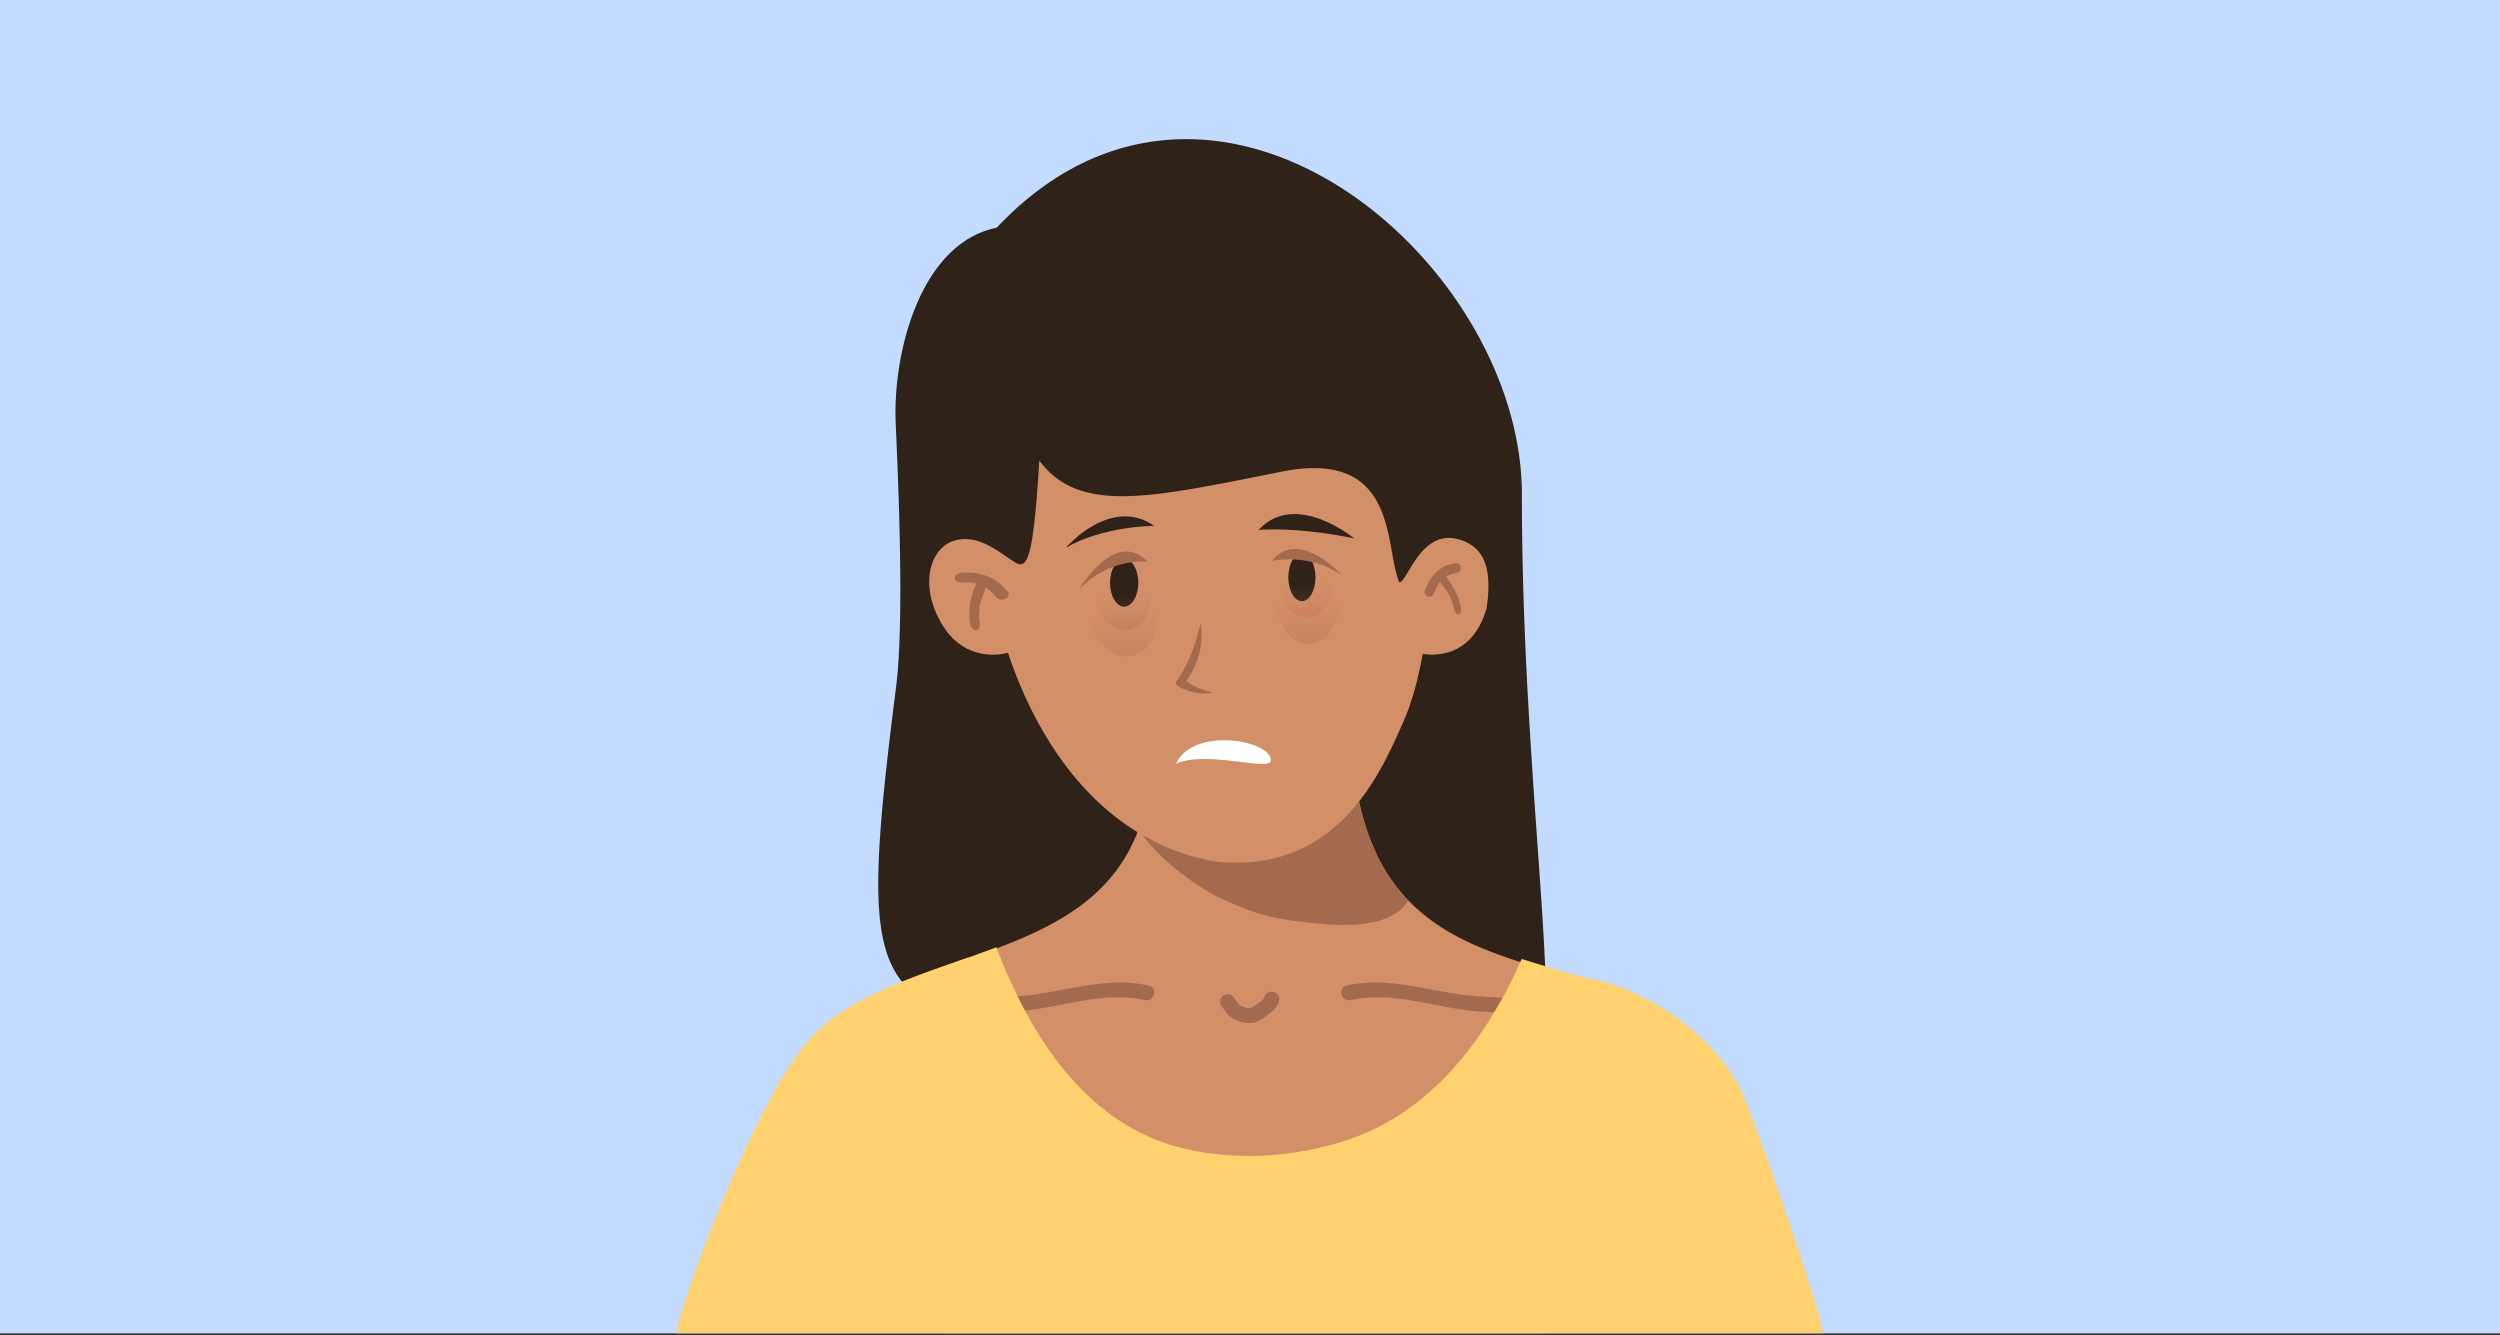
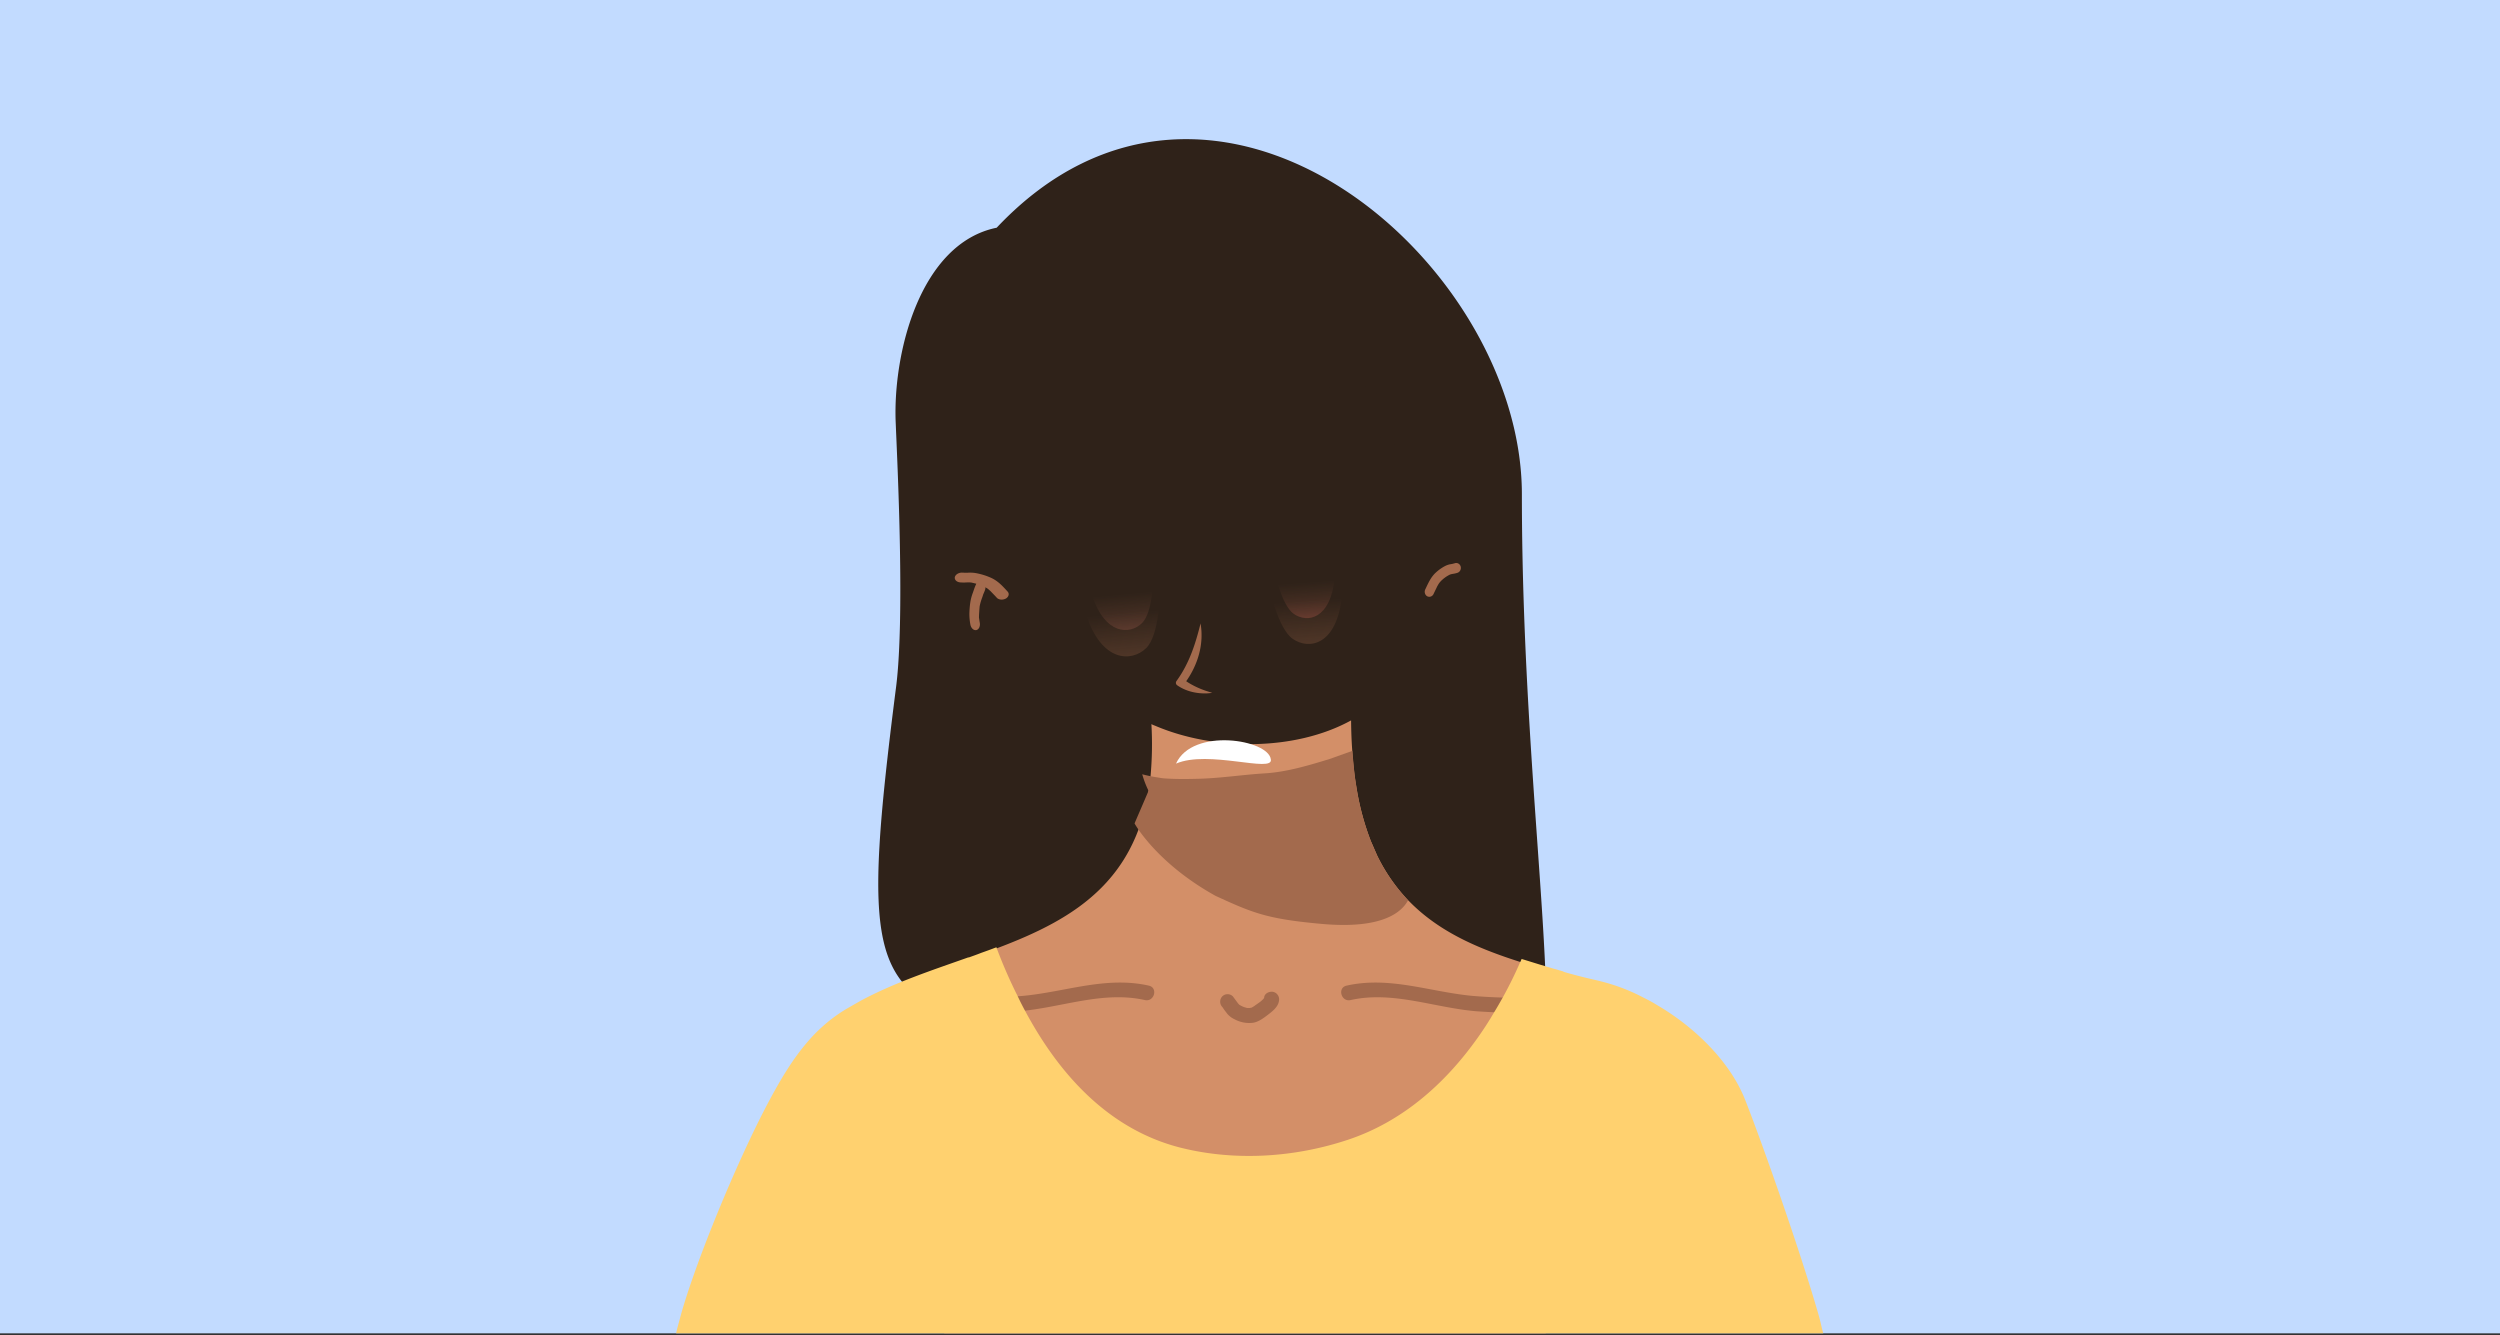
<svg xmlns="http://www.w3.org/2000/svg" width="1024" height="547" fill="none">
  <rect width="100%" height="100%" fill="#333333" stroke="none" />
  <g clip-path="url(#E)">
    <path fill="#c2dbff" d="M0 0h1024v546.13H0z" />
    <g fill="#2f2219">
      <path d="M623.364 202.463c0-95.692-126.475-203.187-215.123-109.192-31.302 6.385-42.509 51.14-41.369 79.643.649 16.201 3.938 81.331 0 109.754-13.511 106.378-10.128 121.234 30.394 136.66l4.502 19.53c4.195-1.14 9.314-7.912 13.509-8.926 29.333-7.291 22.422-10.557 52.647-10.604 37.036-.068 75.451 4.469 110.515 16.771 10.697 3.627 20.869 8.649 30.254 14.936a65.19 65.19 0 0 1 6.976 5.073l7.695-2.04c22.591-6.562 0-116.439 0-251.605z" />
      <path d="M565.271 191.341c23.816-14.748 42.637-54.896-10.438-64.173-8.519-1.489 28.815 21.357 10.438 64.173z" />
      <path d="M535.413 154.224c15.68-2.896 44.755 7.345 34.487 32.329-1.648 4.01-3.981-20.74-34.487-32.329z" />
    </g>
    <path d="M631.549 396.727c-20.131-5.963-40.034-12.713-54.716-27.945h-.068c-5.149-5.435-9.432-11.63-12.699-18.367l-2.576-5.894c-2.595-6.73-4.505-13.705-5.7-20.819-.365-2.086-.73-4.172-.969-6.384-.376-3.067-.741-6.328-.923-9.703-.308-3.99-.445-8.163-.491-12.541-22.969 12.644-56.186 12.541-80.375 2.143a9.19 9.19 0 0 1-1.414-.615c.41 7.144.288 14.308-.365 21.434-.057.433-.057.798-.125 1.232l-.183 1.47c0 .183-.068.376-.068.559-.114.912-.24 1.835-.422 2.702-.194 1.288-.433 2.52-.683 3.682 0 0-.058.183-.058.24-8.469 41.044-41.037 53.494-74.289 65.157-33.593 11.857-67.916 22.802-79.145 61.475-4.024 11.686-7.454 23.942-10.749 36.278a175.73 175.73 0 0 1 6.84.661c13.975 1.688 72.145 1.699 78.78 78.987 1.744 20.305 5.517 52.935 1.14 72.967 11.547 40.85-2.075 71.154-19.732 109.895 84.092 21.537 264.804-24.011 268.383-34.078-8.686-36.483-17.042-51.806-17.099-85.029-.159-59.514 7.091-78.474 8.949-86.763 1.917-7.849 5.205-15.298 9.712-22.004 8.253-12.541 22.023-22.574 35.144-29.642 13.111-7.174 27.673-11.294 42.599-12.051l-8.151-29.37c-12.767-40.245-47.021-47.793-80.547-57.677z" fill="#d38f68" />
    <g fill="#a36a4d">
      <path d="M521.58 406.287c-1.482-.331-3.5.456-3.774 2.154v.183l-.148.331-.422.444c-.275.278-.564.54-.866.787a2.61 2.61 0 0 1-.274.217l-.102.079-2.28 1.608c-.363.251-.744.475-1.14.672h-.16c-.057 0-.319.069-.455.115h-.24a5.94 5.94 0 0 1-.626 0h-.149c-.239 0-.478-.103-.706-.171a8.25 8.25 0 0 1-1.061-.354l-.285-.125-.615-.308-.479-.262-.137-.069-.513-.547-.125-.16-2.041-2.77c-.575-.574-1.354-.896-2.166-.896s-1.59.322-2.165.896c-.559.585-.87 1.363-.87 2.172s.311 1.586.87 2.172l.125.159.125.183.513.764 1.3 1.71c.818.944 1.829 1.702 2.964 2.223a12.54 12.54 0 0 0 7.694 1.414c2.28-.433 4.218-1.927 6.042-3.318s4.024-3.101 4.434-5.518a3.16 3.16 0 0 0-2.268-3.785zm39.918-61.823a107.04 107.04 0 0 1-5.699-20.819l-.981-6.384-.912-9.702-9.278 3.317c-8.595 2.645-17.613 5.348-26.584 5.895s-17.931 1.961-27.016 2.212c-4.559.125-9.119.182-13.679-.126-.827-.041-1.65-.144-2.462-.308-1.231-.183-2.383-.364-3.614-.615s-2.28-.491-3.419-.799c.657 2.326 1.519 4.588 2.576 6.761.057.046-5.723 13.307-5.707 13.379.866 1.653 10.164 16.911 33.154 29.661 15.354 7.054 21.139 9.496 43.613 11.504 24.903 2.225 32.709-4.895 35.272-9.715-5.149-5.435-9.432-11.63-12.699-18.367l-2.565-5.894z" />
    </g>
-     <path d="M608.898 249.18c-3.096 10.694-9.574 17.625-19.491 18.765a22.35 22.35 0 0 1-6.578-.126h-.068c-.079.256-.125.521-.137.788-1.972 10.397-4.56 19.871-7.979 27.43-9.006 20.134-26.253 61.49-75.783 56.987-46.998-7.598-73.451-48.123-85.835-85.205-.069-.068-.069-.068-.069-.136.017-.115-.007-.232-.068-.331a23.55 23.55 0 0 1-6.372.798h-.206c-10.783-.262-18.229-6.603-22.835-17-6.246-14.149-1.688-27.384 7.88-29.831s17.58 4.627 23.922 8.724c5.066 3.272 7.836 1.799 10.413-41.369 16.604 22.232 46.051 15.06 99.342 4.503 48.123-9.534 41.932 31.237 48.123 45.309 3.34.33 8.889-23.175 25.609-17.167 9.85 3.539 12.383 12.664 10.132 27.861z" fill="#d38f68" />
    <g fill="#a36a4d">
      <path d="M596 230.665c-.69.217-1.394.375-2.107.473a8.02 8.02 0 0 0-2.134.783 17.68 17.68 0 0 0-3.603 2.563c-2.067 1.856-3.157 4.383-4.347 6.896-.24.468-.305 1.015-.182 1.532s.426.965.847 1.256c.437.27.957.348 1.448.216s.914-.463 1.177-.922l1.616-3.353.471-.819.26-.395c.012-.022.028-.041.046-.056.364-.481.772-.923 1.217-1.32l.365-.332.153-.134c-.106.084-.099.084 0 0l.731-.551c.547-.385 1.118-.732 1.709-1.038l.279-.141.266-.077c.314-.089.634-.157.957-.205.617-.088 1.226-.229 1.821-.423a2.03 2.03 0 0 0 1.127-.977 2.23 2.23 0 0 0 .202-1.529c-.132-.515-.449-.954-.882-1.225a1.83 1.83 0 0 0-1.437-.222z" />
-       <path d="M595.591 241.11c-.541-1.009-1.14-1.94-1.787-2.777l-1.022-1.457-.545-.679-.23-.26c-.049-.064-.289-.39-.061-.07-.311-.464-.698-.761-1.082-.831s-.74.092-.993.453c-.44.756-.484 2.334.24 3.318l1.097 1.364.01.04.205.308.346.487c.625.804 1.213 1.685 1.754 2.633l.114.218a.77.77 0 0 1 .063.121l.357.831.708 1.67.304.775c.035.152.104.305.162.452.096.291.101.315.017.072l.408 1.822c.14.613.419 1.167.775 1.541s.763.54 1.13.46c.362-.092.655-.417.816-.906s.178-1.104.047-1.716a26.59 26.59 0 0 0-1.136-4.01 39.55 39.55 0 0 0-1.697-3.859z" />
      <path fill-rule="evenodd" d="M400.239 234.848c1.903.389 3.712.957 5.389 1.691 2.93 1.247 4.765 3.242 6.594 5.23l.431.468c.404.401.577.915.483 1.441s-.445 1.025-.987 1.397c-.565.356-1.275.543-1.975.522s-1.335-.251-1.769-.638l-.815-.883-1.933-2.008-.787-.681-.42-.326c-.019-.019-.041-.036-.065-.052l-.77-.46a2.58 2.58 0 0 1-.132 1.063 19.08 19.08 0 0 1-.789 1.903l.007.046a4.43 4.43 0 0 0-.129.409l-.22.656a22.36 22.36 0 0 0-1.043 3.491l-.048.267-.023.161-.031.401-.046.603-.055.809-.082 1.225-.012.305-.021.627-.003.155c-.004.129-.008.259.011.382.011.332.015.359.013.081l.205 1.368.115.687c.105.691.004 1.385-.281 1.929s-.733.897-1.245.979c-.512.068-1.042-.134-1.479-.564s-.746-1.054-.864-1.741c-.286-1.535-.421-3.096-.4-4.64.042-1.591.181-3.163.415-4.7a19.49 19.49 0 0 1 1.004-3.652l.319-.929.339-.982.382-.986.177-.362c.021-.045.059-.144.085-.214l.096-.241-1.82-.432-.409-.076c-.023.004-.107-.001-.19-.005l-.19-.006c-.454-.017-.912-.016-1.371.004-.868.054-1.733.049-2.584-.017-.687-.054-1.296-.304-1.708-.698s-.596-.904-.515-1.429c.118-.53.505-1.023 1.079-1.374s1.286-.53 1.987-.501a26.46 26.46 0 0 0 3.007 0c1.051-.011 2.086.089 3.073.297z" />
      <path d="M499.032 311.127c-.16-.069-.229-.069 0 0h0zm-28.453 92.589c-17.623-3.957-34.072 2.554-51.536 4.195a194.9 194.9 0 0 1-21.123.639l.901 6.167c6.258.057 12.539.001 18.797-.535 17.099-1.459 34.118-8.414 51.297-4.561 3.887.878 5.528-5.005 1.664-5.905zm132.505 4.195c-17.452-1.641-33.901-8.152-51.536-4.195-3.853.866-2.212 6.783 1.641 5.917 17.213-3.865 34.198 3.101 51.297 4.56 8.189.61 16.406.758 24.611.445.775-2.087 1.687-4.116 2.542-6.179-9.52.432-19.058.249-28.555-.548z" />
    </g>
    <path d="M744.765 538.147c-7.546-26.223-23.277-70.801-29.968-87.686-6.019-15.3-20.256-29.54-36.033-38.764-1.729-1.074-3.514-2.056-5.346-2.941a78.15 78.15 0 0 0-17.863-6.841c-1.96-.502-3.932-.923-5.961-1.414-3.01-.741-6.076-1.539-9.211-2.462v-.115c-1.345-.376-2.634-.798-3.979-1.14l-5.779-1.721-7.376-2.28a11.57 11.57 0 0 1-.603 1.345c-2.159 4.978-4.553 9.831-7.182 14.559-1.14 2.018-2.28 4.048-3.511 6.02-2.074 3.557-4.297 7-6.623 10.261-13.383 18.915-31.006 34.511-53.235 41.887-21.738 7.24-45.927 8.836-68.212 3.318-25.717-6.396-47.399-25.082-64.041-56.196-1.038-1.904-2.03-3.865-2.942-5.826-3.238-6.432-6.126-13.036-8.651-19.781-.017-.13-.064-.255-.137-.364-2.018.798-4.104 1.539-6.19 2.28-1.721.684-3.42 1.288-5.152 1.904-.069 0-.069-.057-.137-.057l-.491.182c-14.545 5.154-30.025 10.261-43.772 17.684l-5.7 3.26c-3.905 2.343-7.547 5.099-10.863 8.22-1.488 1.382-2.903 2.84-4.241 4.367-7.056 7.924-12.642 17.558-18.421 28.674-11.901 23.03-27.495 60.608-34.004 83.148l-1.721 6.384c-1.471 6.145-1.904 10.376-.799 11.789 4.96 6.151 11.099 11.249 18.057 14.993 26.218 14.821 63.118 15.346 77.355 15.528h.125l4.857.114c.295-.019.591.028.866.136.033-.005.066-.002.098.008s.06.027.084.05v.855c.251 6.943 5.039 48.215 6.453 74.243 2.815 50.724-12.403 59.389-19.379 82.168-.251.741-.491 1.471-.673 2.2-3.568 13.157 11.171 18.242 55.56 38.456 56.791 25.847 85.038 32.231 159.521 18.539 50.339-9.269 76.614-36.29 75.144-49.561-.069-.547-.125-1.14-.251-1.71-4.354-36.723-19.082-59.446-15.959-93.227 2.086-22.289 3.192-45.376 3.75-59.924v-.273l.365-11.903v-.069-3.066h.057a36.82 36.82 0 0 1 4.856-.24h1.232c14.363-.376 50.84-1.049 76.739-10.443 9.769-3.501 18.056-8.232 23.083-14.616.81-.981-.171-6.146-2.279-13.887a98.24 98.24 0 0 0-1.517-6.065z" fill="#ffd16f" />
    <path d="M481.693 312.783c6.794-14.983 37.992-9.843 38.837-1.72 1.125 5.667-25.651-4.028-38.837 1.72z" fill="#fff" />
    <g fill="#2f2219">
      <path d="M554.625 220.514s-23.963-19.891-39.117-3.451c0 0 14.872-1.524 39.117 3.451zm-118.06 3.846s18.311-21.403 36.172-8.973c0 0-20.676 0-36.172 8.973z" />
    </g>
    <path d="M491.718 255.229c1.508 8.336-.873 17.232-6.674 24.946l-.142-1.871c.752.6 1.559 1.15 2.417 1.647 1.822 1.079 3.785 1.998 5.864 2.743 1.062.401 2.176.714 3.332 1.086a18.8 18.8 0 0 1-3.858.227c-3.965-.143-7.632-1.307-10.506-3.337-.294-.217-.471-.524-.499-.867s.095-.699.347-1.001c5.296-7.365 7.743-15.382 9.774-23.544l-.055-.029z" fill="#a36a4d" />
    <g fill="#2f2219">
      <path d="M460.461 248.498c3.195 0 5.786-4.383 5.786-9.79s-2.591-9.791-5.786-9.791-5.785 4.383-5.785 9.791 2.59 9.79 5.785 9.79zm72.795-2.253c3.072 0 5.563-4.383 5.563-9.79s-2.491-9.791-5.563-9.791-5.563 4.383-5.563 9.791 2.491 9.79 5.563 9.79z" />
    </g>
-     <path d="M442.05 241.371s14.545-25.118 27.977-11.35c0 0-15.767-1.648-27.977 11.35z" fill="#a36a4d" />
    <path d="M475.028 242.684s-.024 17.405-5.571 22.795c-5.99 5.822-18.271 5.748-24.524-13.654 0 0 15.457-1.712 30.095-9.141z" fill="url(#A)" fill-opacity=".5" />
    <path d="M472.366 236.299s-.02 14.471-4.631 18.953c-4.98 4.84-15.191 4.778-20.389-11.352 0 0 12.85-1.424 25.02-7.601z" fill="url(#B)" fill-opacity=".5" />
    <path d="M519.886 240.189s3.357 17.042 9.548 21.432c6.688 4.742 18.096 2.702 20.194-17.3 0 0-14.704.799-29.742-4.132z" fill="url(#C)" fill-opacity=".5" />
    <path d="M521.963 233.621s2.786 14.144 7.925 17.787c5.549 3.936 15.017 2.243 16.759-14.357 0 0-12.203.663-24.684-3.43z" fill="url(#D)" fill-opacity=".5" />
-     <path d="M549.886 235.819s-17.949-19.84-28.886-6.101c0 0 15.052-3.539 28.886 6.101z" fill="#a36a4d" />
  </g>
  <defs>
    <linearGradient id="A" x1="464.043" y1="282.829" x2="461.113" y2="250.996" gradientUnits="userSpaceOnUse">
      <stop stop-color="#a36a4d" />
      <stop offset="1" stop-color="#a36a4d" stop-opacity="0" />
    </linearGradient>
    <linearGradient id="B" x1="463.234" y1="269.676" x2="460.798" y2="243.211" gradientUnits="userSpaceOnUse">
      <stop stop-color="#b45a5a" />
      <stop offset="1" stop-color="#a36a4d" stop-opacity="0" />
    </linearGradient>
    <linearGradient id="C" x1="537.794" y1="277.745" x2="535.451" y2="246.025" gradientUnits="userSpaceOnUse">
      <stop stop-color="#a36a4d" />
      <stop offset="1" stop-color="#a36a4d" stop-opacity="0" />
    </linearGradient>
    <linearGradient id="D" x1="536.826" y1="264.79" x2="534.88" y2="238.465" gradientUnits="userSpaceOnUse">
      <stop stop-color="#f86060" />
      <stop offset="1" stop-color="#a36a4d" stop-opacity="0" />
    </linearGradient>
    <clipPath id="E">
      <path fill="#fff" d="M0 0h1024v546.13H0z" />
    </clipPath>
  </defs>
</svg>